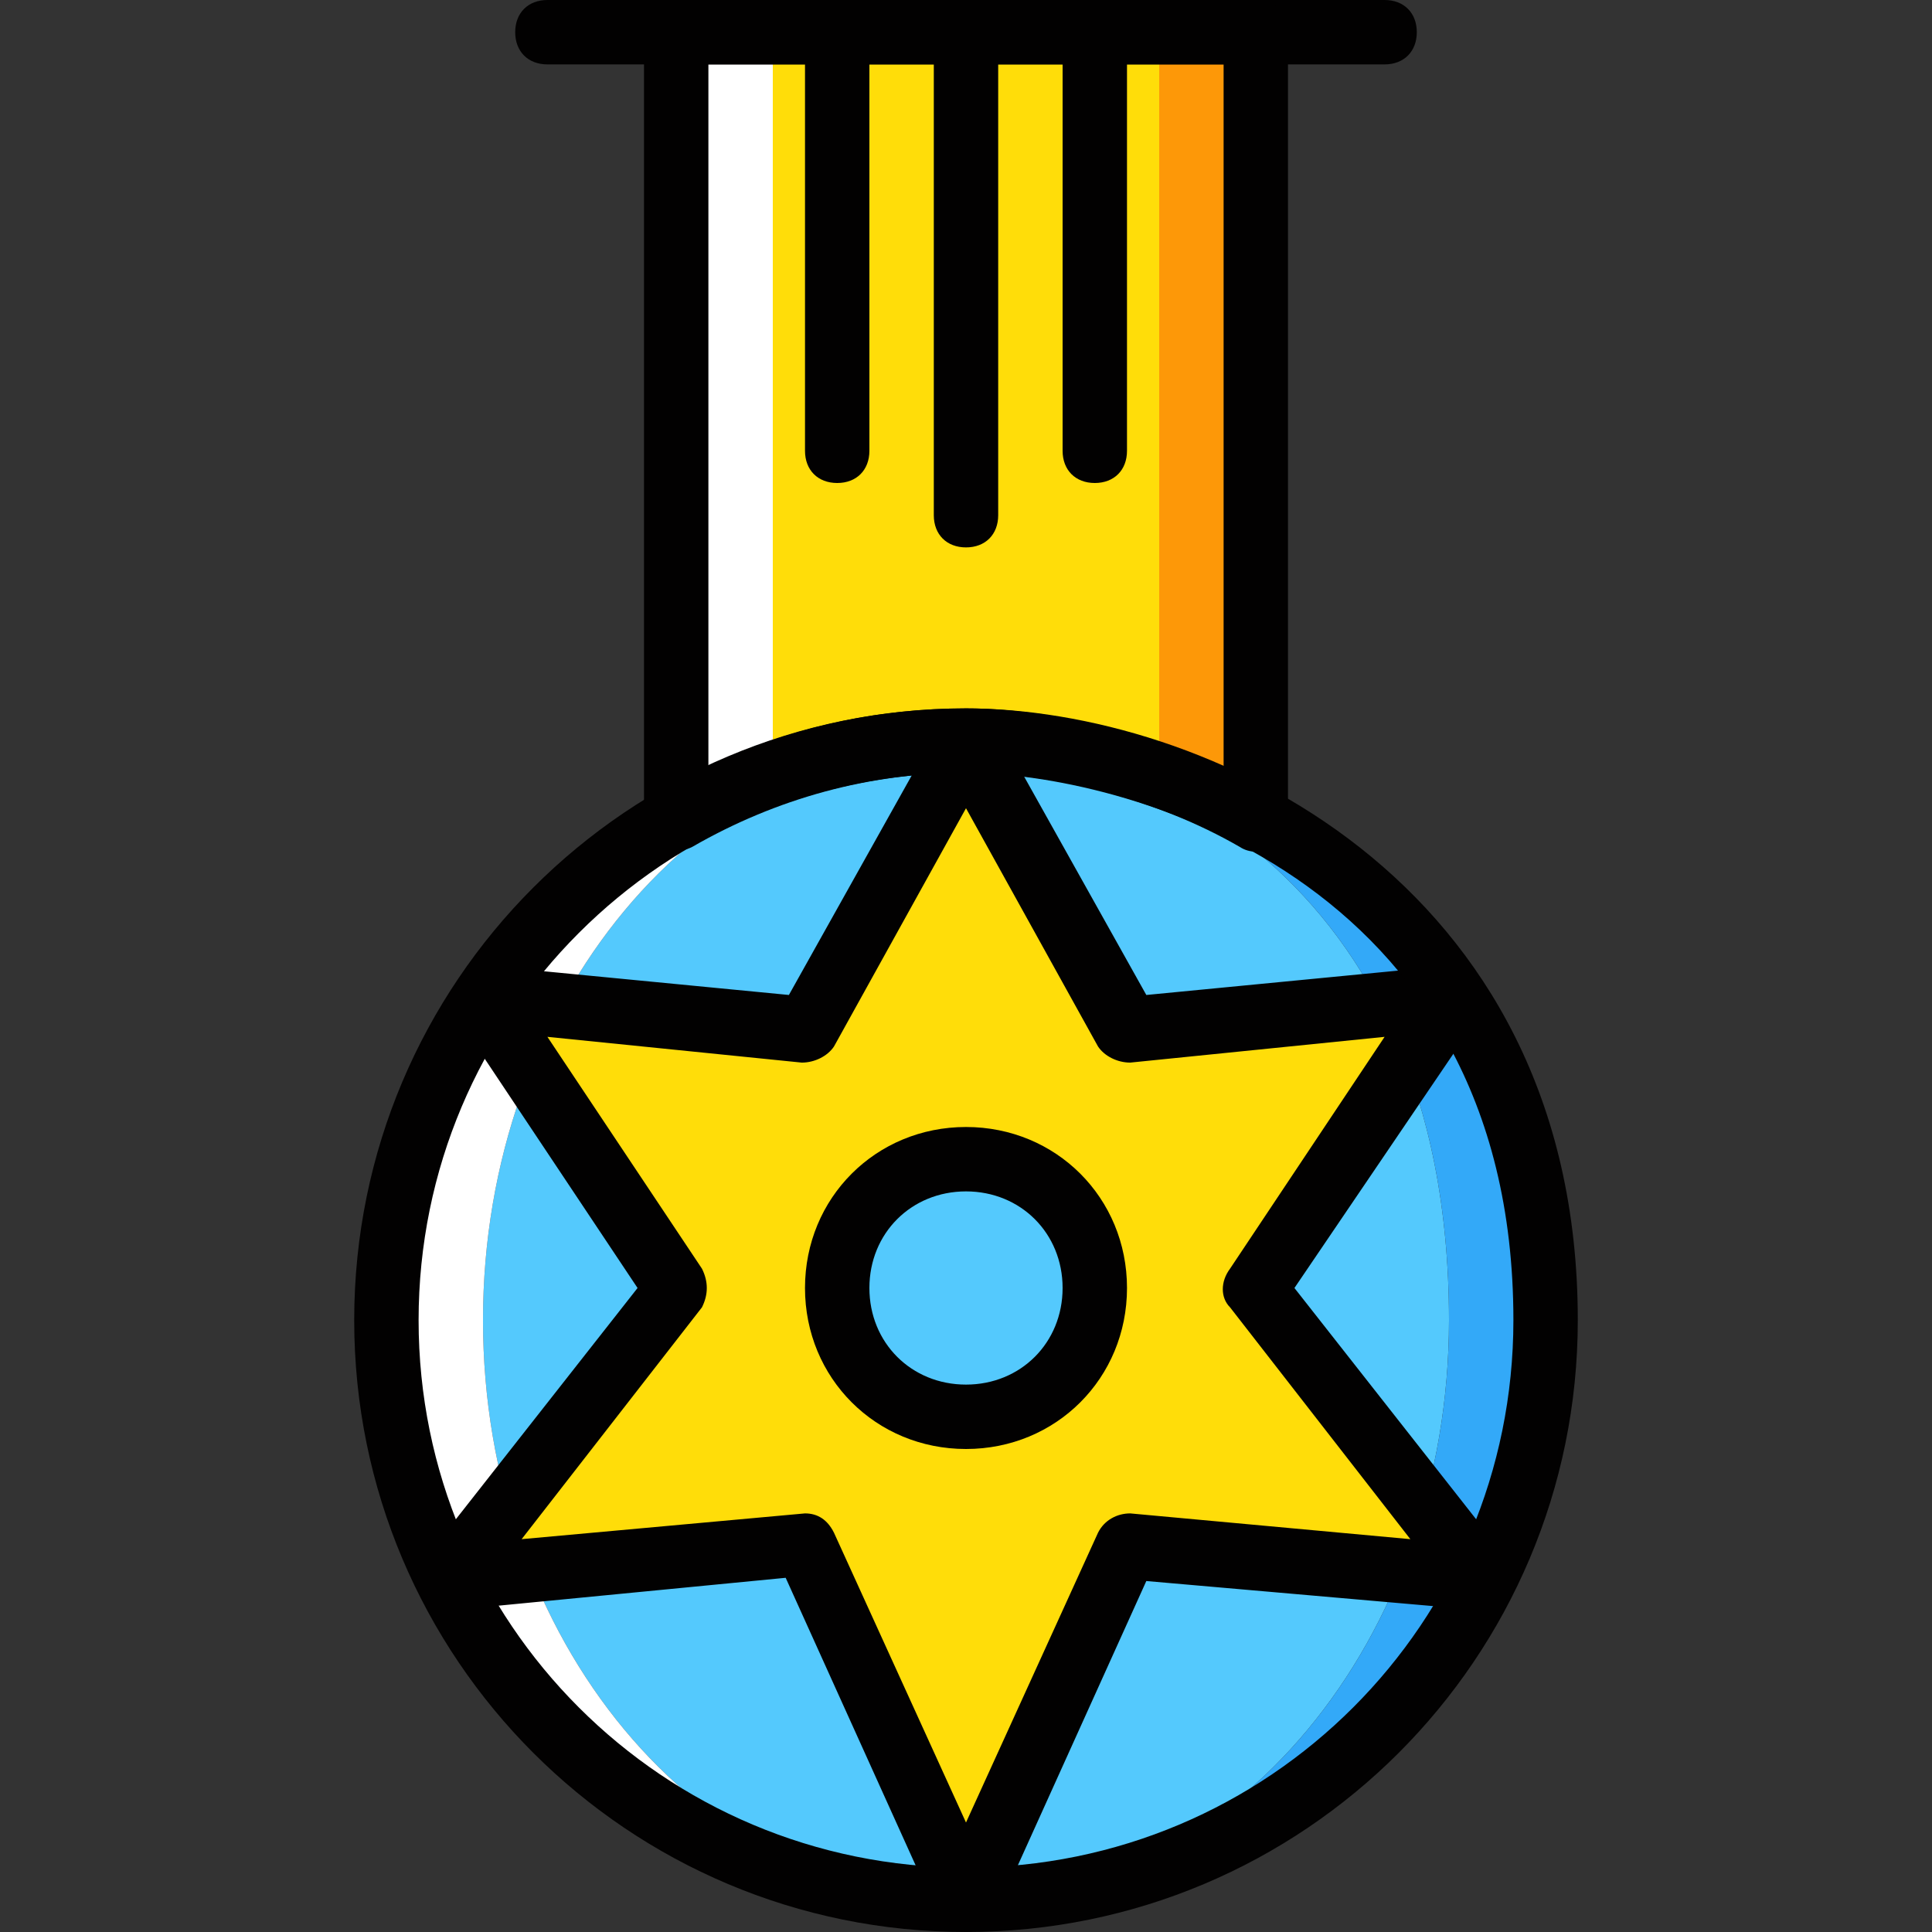
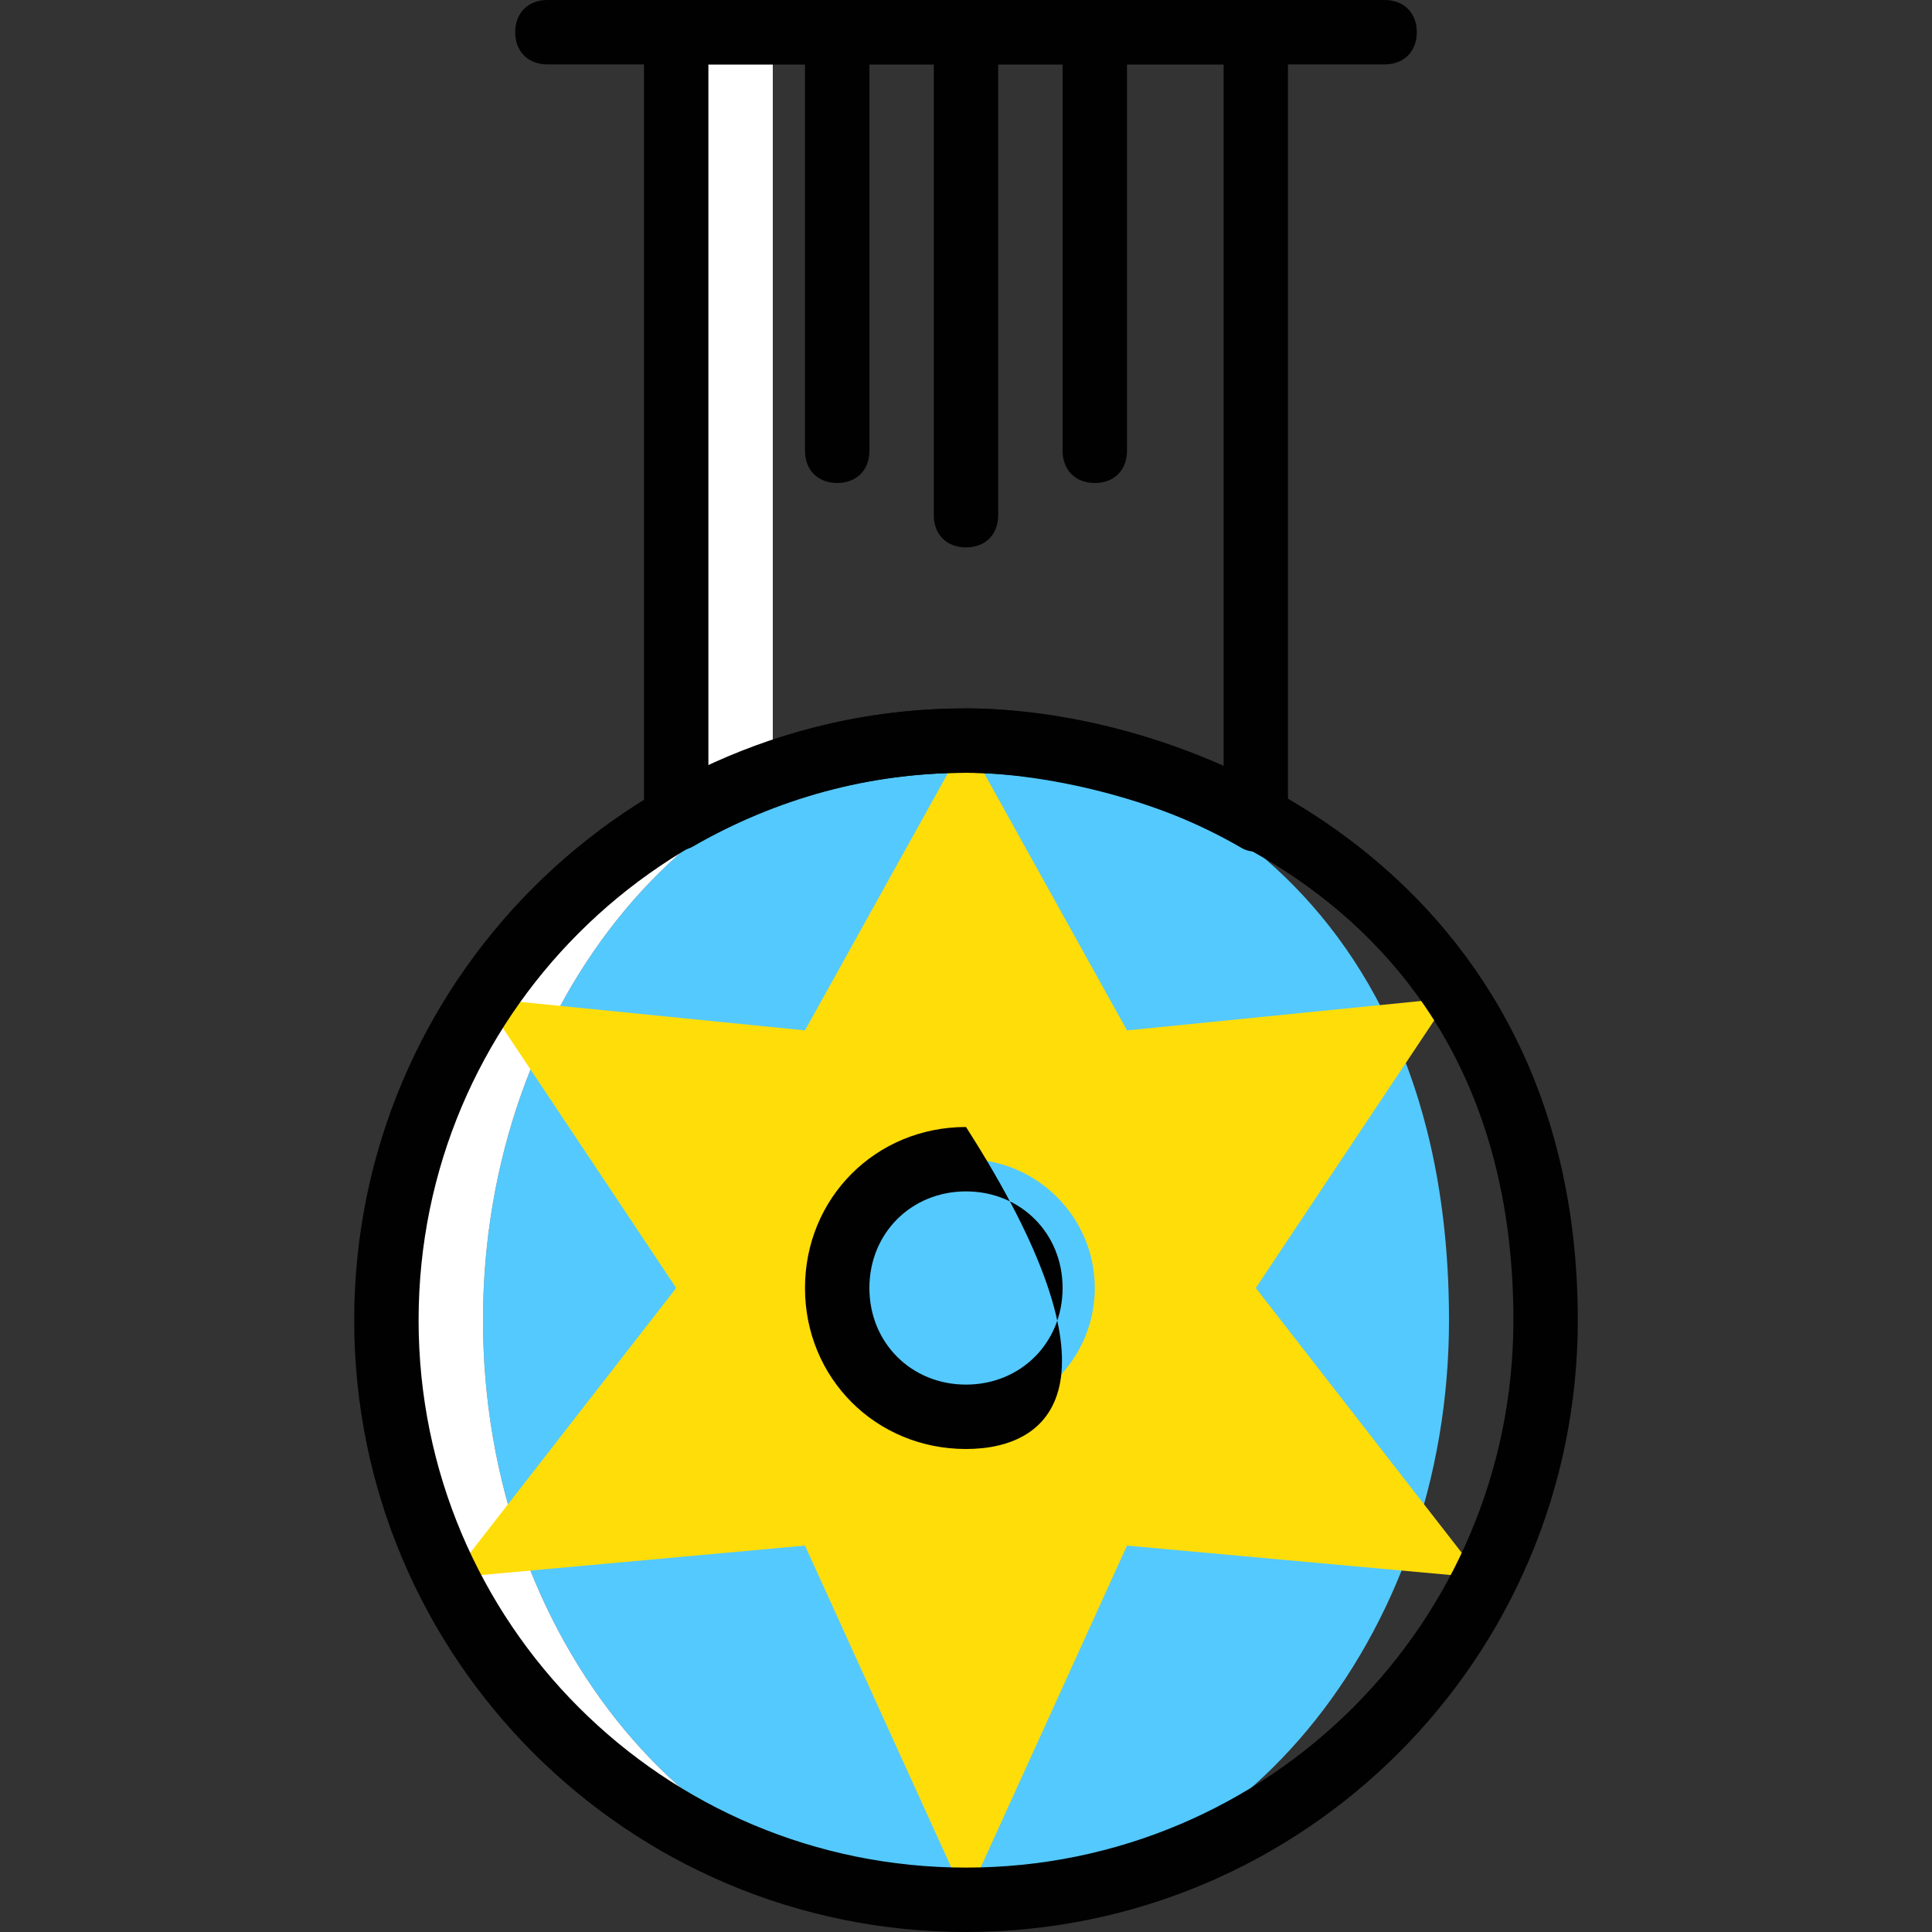
<svg xmlns="http://www.w3.org/2000/svg" height="800px" width="800px" version="1.1" id="Layer_1" viewBox="0 0 512 512" xml:space="preserve">
  <rect x="0" y="0" width="512" height="512" fill="#333333" stroke="none" />
-   <path style="fill:#FFDD09;" d="M256,196.267c13.653,0,33.28,5.973,51.2,20.48V8.533H204.8v208.213  C220.16,203.947,237.227,196.267,256,196.267" />
  <path style="fill:#54C9FD;" d="M384,349.867c0,84.48-57.173,153.6-128,153.6s-128-69.12-128-153.6s57.173-153.6,128-153.6  C297.813,196.267,384,229.547,384,349.867" />
  <path style="fill:#FFFFFF;" d="M128,349.867c0-84.48,57.173-153.6,128-153.6c-84.48,0-153.6,69.12-153.6,153.6  s69.12,153.6,153.6,153.6C185.173,503.467,128,434.347,128,349.867" />
-   <path style="fill:#33A9F8;" d="M256,196.267c41.813,0,128,33.28,128,153.6c0,84.48-57.173,153.6-128,153.6  c84.48,0,153.6-69.12,153.6-153.6C409.6,229.547,305.493,196.267,256,196.267" />
  <path style="fill:#FFFFFF;" d="M204.8,8.533h-25.6v208.213c7.68-5.12,17.067-8.533,25.6-11.947V8.533z" />
-   <path style="fill:#FD9808;" d="M307.2,8.533v197.12c8.533,2.56,17.067,6.827,25.6,11.093V8.533H307.2z" />
  <path style="fill:#FFDD09;" d="M256,196.267l42.667,76.8L384,264.533l-51.2,76.8l59.733,76.8l-93.867-8.533L256,503.467  L213.333,409.6l-93.867,8.533l59.733-76.8l-51.2-76.8l85.333,8.533L256,196.267z" />
  <path style="fill:#54C9FD;" d="M290.133,341.333c0,18.773-15.36,34.133-34.133,34.133s-34.133-15.36-34.133-34.133  S237.227,307.2,256,307.2S290.133,322.56,290.133,341.333" />
  <g>
-     <path style="fill:#020101;" d="M256,512c-3.413,0-5.973-1.707-7.68-5.12l-40.107-88.747l-87.893,8.533   c-3.413,0-6.827-1.707-8.533-4.267c-1.707-2.56-1.707-6.827,0.853-9.387l56.32-71.68l-47.787-71.68   c-1.707-2.56-1.707-5.973,0-9.387c1.707-2.56,5.12-4.267,8.533-4.267l79.36,7.68L249.173,192c3.413-5.12,11.947-5.12,14.507,0   l40.107,71.68l79.36-7.68c3.413,0,6.827,0.853,8.533,4.267c1.707,2.56,1.707,5.973,0,9.387l-48.64,71.68l56.32,71.68   c1.707,2.56,2.56,5.973,0.853,9.387c-1.707,2.56-5.12,5.12-8.533,4.267l-87.893-7.68l-40.107,88.747   C261.973,510.293,259.413,512,256,512z M213.333,401.067c3.413,0,5.973,1.707,7.68,5.12l34.987,76.8l34.987-76.8   c1.707-3.413,5.12-5.12,8.533-5.12l74.24,6.827l-47.787-61.44c-2.56-2.56-2.56-6.827,0-10.24l40.96-61.44L299.52,281.6   c-3.413,0-6.827-1.707-8.533-4.267L256,214.187l-34.987,63.147c-1.707,2.56-5.12,4.267-8.533,4.267l-67.413-6.827l40.96,61.44   c1.707,3.413,1.707,6.827,0,10.24l-47.787,61.44L213.333,401.067C212.48,401.067,213.333,401.067,213.333,401.067z" />
-     <path style="fill:#020101;" d="M256,384c-23.893,0-42.667-18.773-42.667-42.667c0-23.893,18.773-42.667,42.667-42.667   c23.893,0,42.667,18.773,42.667,42.667C298.667,365.227,279.893,384,256,384z M256,315.733c-14.507,0-25.6,11.093-25.6,25.6   c0,14.507,11.093,25.6,25.6,25.6c14.507,0,25.6-11.093,25.6-25.6C281.6,326.827,270.507,315.733,256,315.733z" />
+     <path style="fill:#020101;" d="M256,384c-23.893,0-42.667-18.773-42.667-42.667c0-23.893,18.773-42.667,42.667-42.667   C298.667,365.227,279.893,384,256,384z M256,315.733c-14.507,0-25.6,11.093-25.6,25.6   c0,14.507,11.093,25.6,25.6,25.6c14.507,0,25.6-11.093,25.6-25.6C281.6,326.827,270.507,315.733,256,315.733z" />
    <path style="fill:#020101;" d="M256,145.067c-5.12,0-8.533-3.413-8.533-8.533v-128C247.467,3.413,250.88,0,256,0   c5.12,0,8.533,3.413,8.533,8.533v128C264.533,141.653,261.12,145.067,256,145.067z" />
    <path style="fill:#020101;" d="M290.133,128c-5.12,0-8.533-3.413-8.533-8.533V8.533c0-5.12,3.413-8.533,8.533-8.533   c5.12,0,8.533,3.413,8.533,8.533v110.933C298.667,124.587,295.253,128,290.133,128z" />
    <path style="fill:#020101;" d="M221.867,128c-5.12,0-8.533-3.413-8.533-8.533V8.533c0-5.12,3.413-8.533,8.533-8.533   c5.12,0,8.533,3.413,8.533,8.533v110.933C230.4,124.587,226.987,128,221.867,128z" />
    <path style="fill:#020101;" d="M366.933,17.067H145.067c-5.12,0-8.533-3.413-8.533-8.533S139.947,0,145.067,0h221.867   c5.12,0,8.533,3.413,8.533,8.533S372.053,17.067,366.933,17.067z" />
    <path style="fill:#020101;" d="M256,512c-89.6,0-162.133-72.533-162.133-162.133S166.4,187.733,256,187.733   c62.293,0,162.133,44.373,162.133,162.133C418.133,439.467,345.6,512,256,512z M256,204.8   c-80.213,0-145.067,64.853-145.067,145.067S175.787,494.933,256,494.933s145.067-64.853,145.067-145.067   C401.067,231.253,296.107,204.8,256,204.8z" />
    <path style="fill:#020101;" d="M179.2,225.28c-1.707,0-2.56,0-4.267-0.853c-2.56-1.707-4.267-4.267-4.267-7.68V8.533   c0-5.12,3.413-8.533,8.533-8.533h153.6c5.12,0,8.533,3.413,8.533,8.533v208.213c0,3.413-1.707,5.973-4.267,7.68   c-2.56,1.707-5.973,1.707-8.533,0C306.347,211.627,279.04,204.8,256,204.8c-25.6,0-50.347,6.827-72.533,19.627   C181.76,225.28,180.907,225.28,179.2,225.28z M187.733,17.067v186.027c21.333-10.24,44.373-15.36,68.267-15.36   c21.333,0,46.08,5.973,68.267,15.36V17.067H187.733z" />
  </g>
</svg>